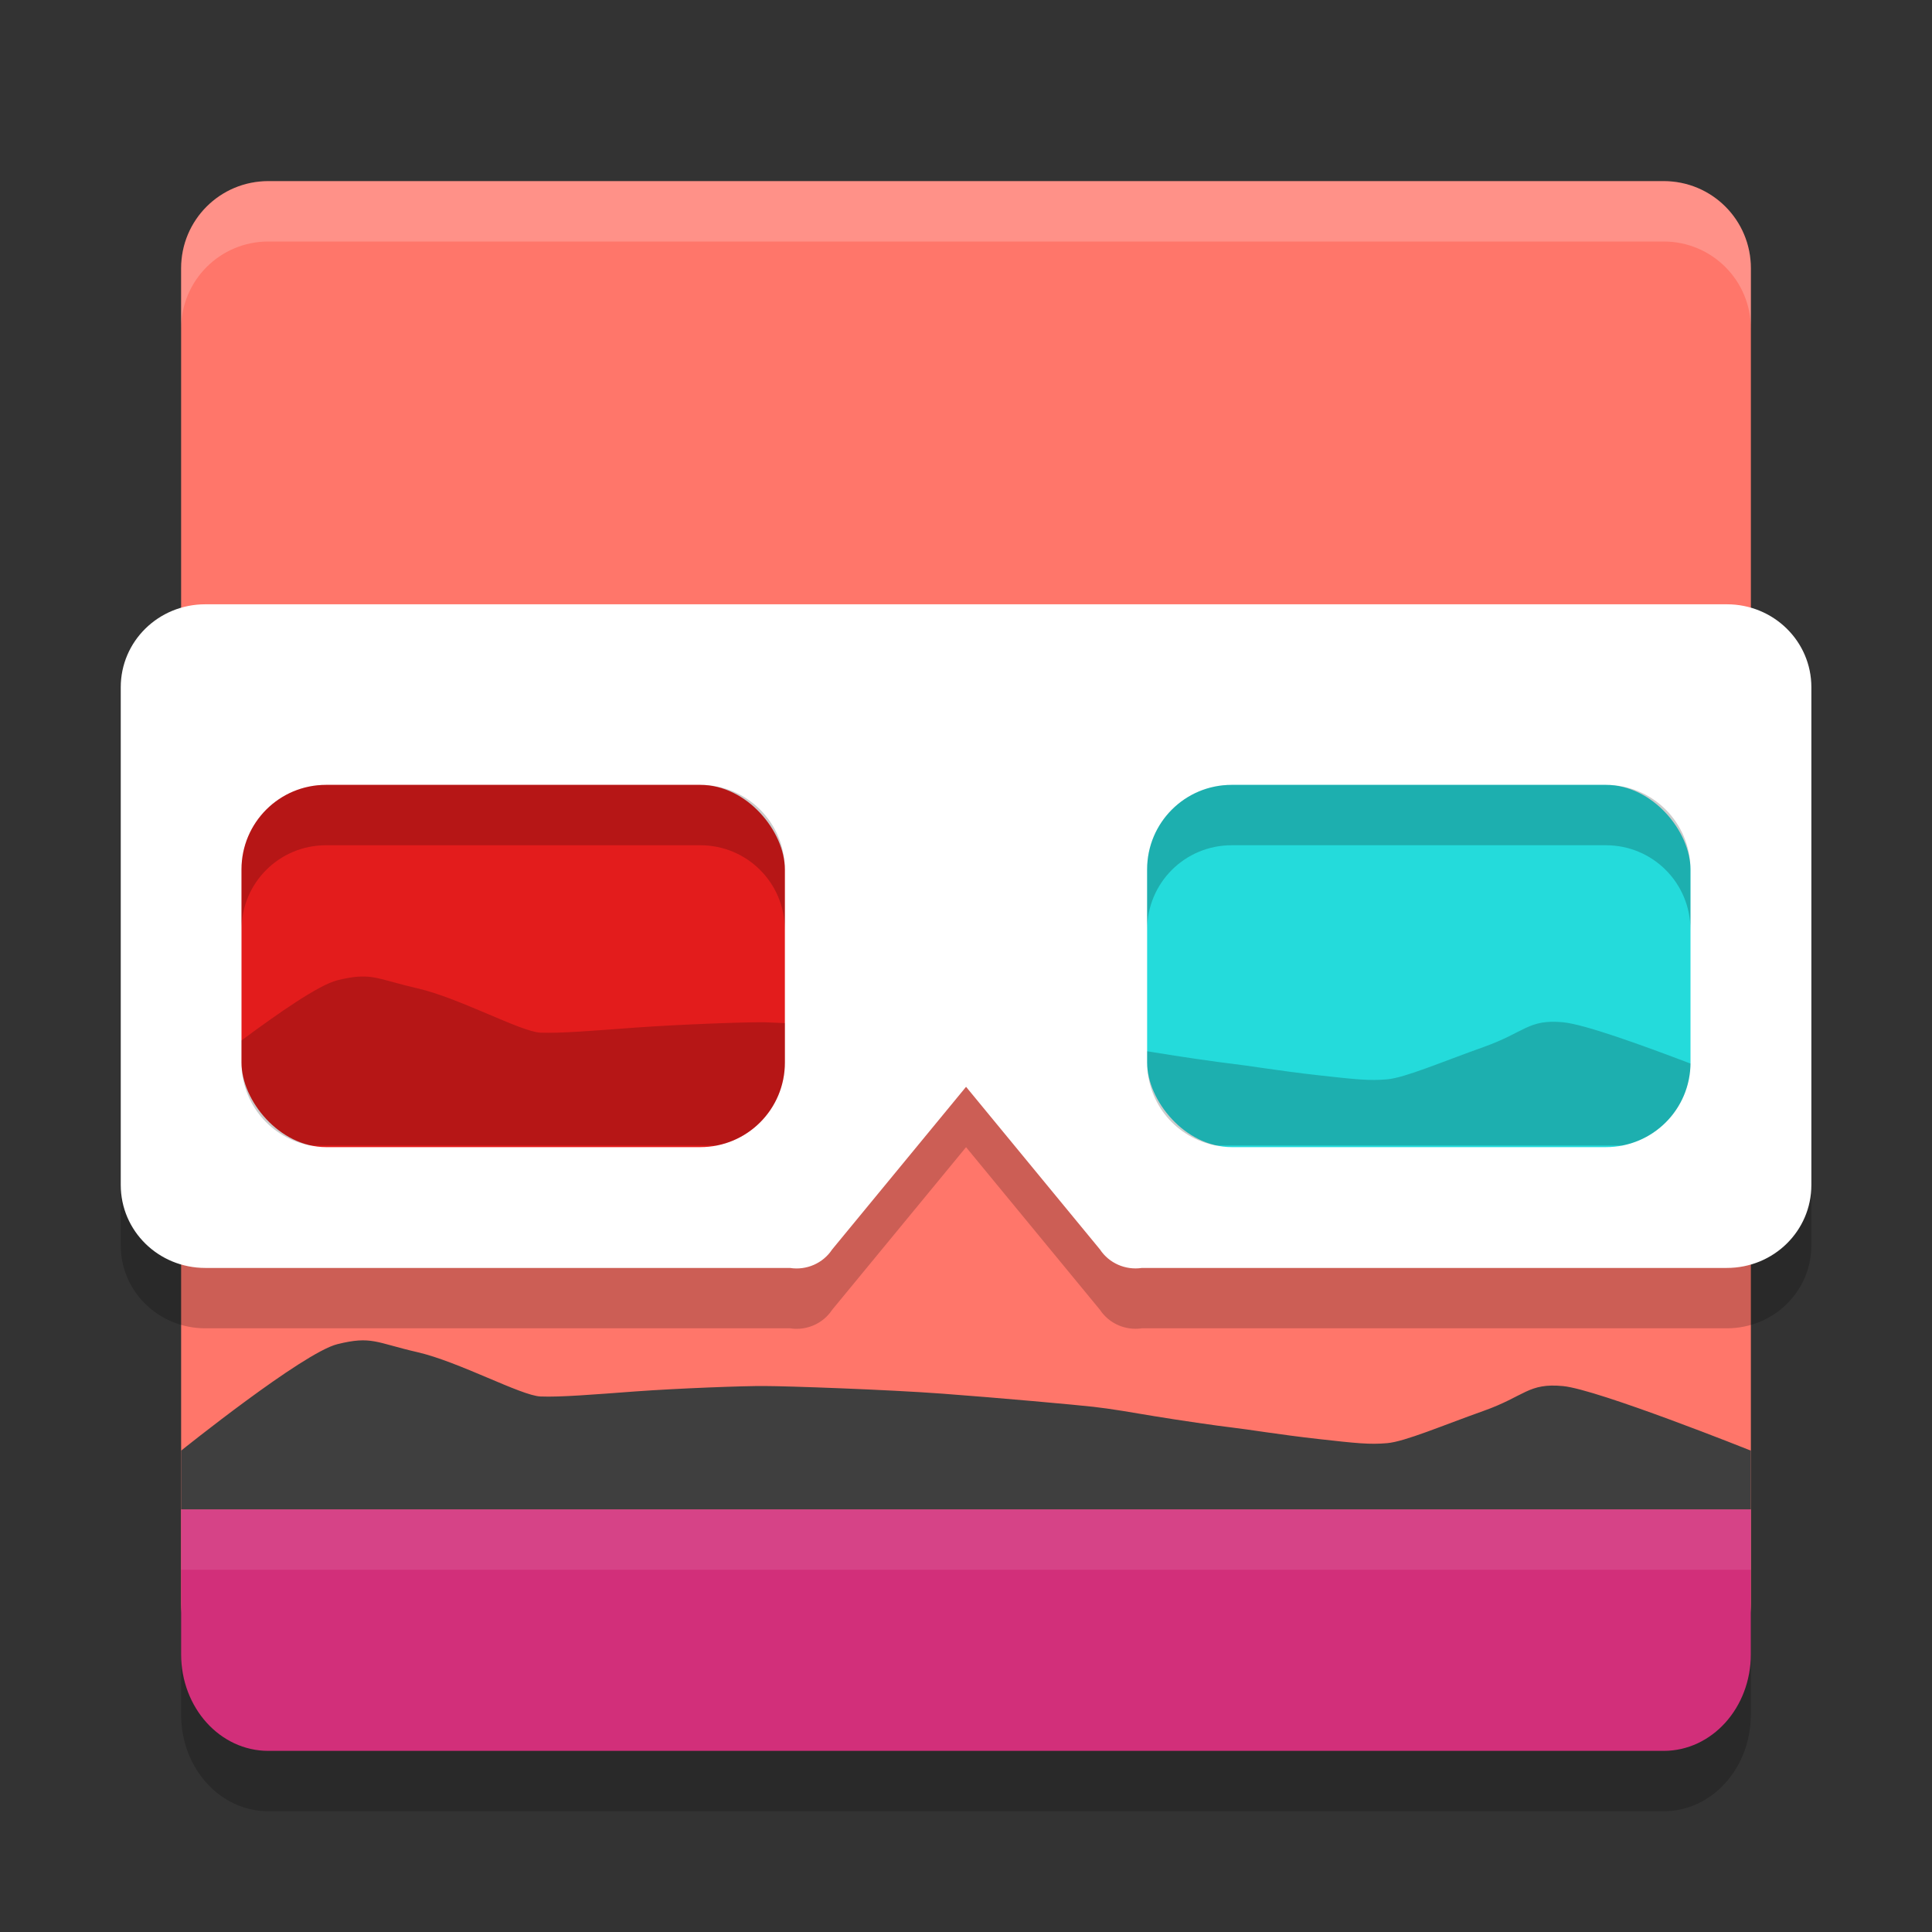
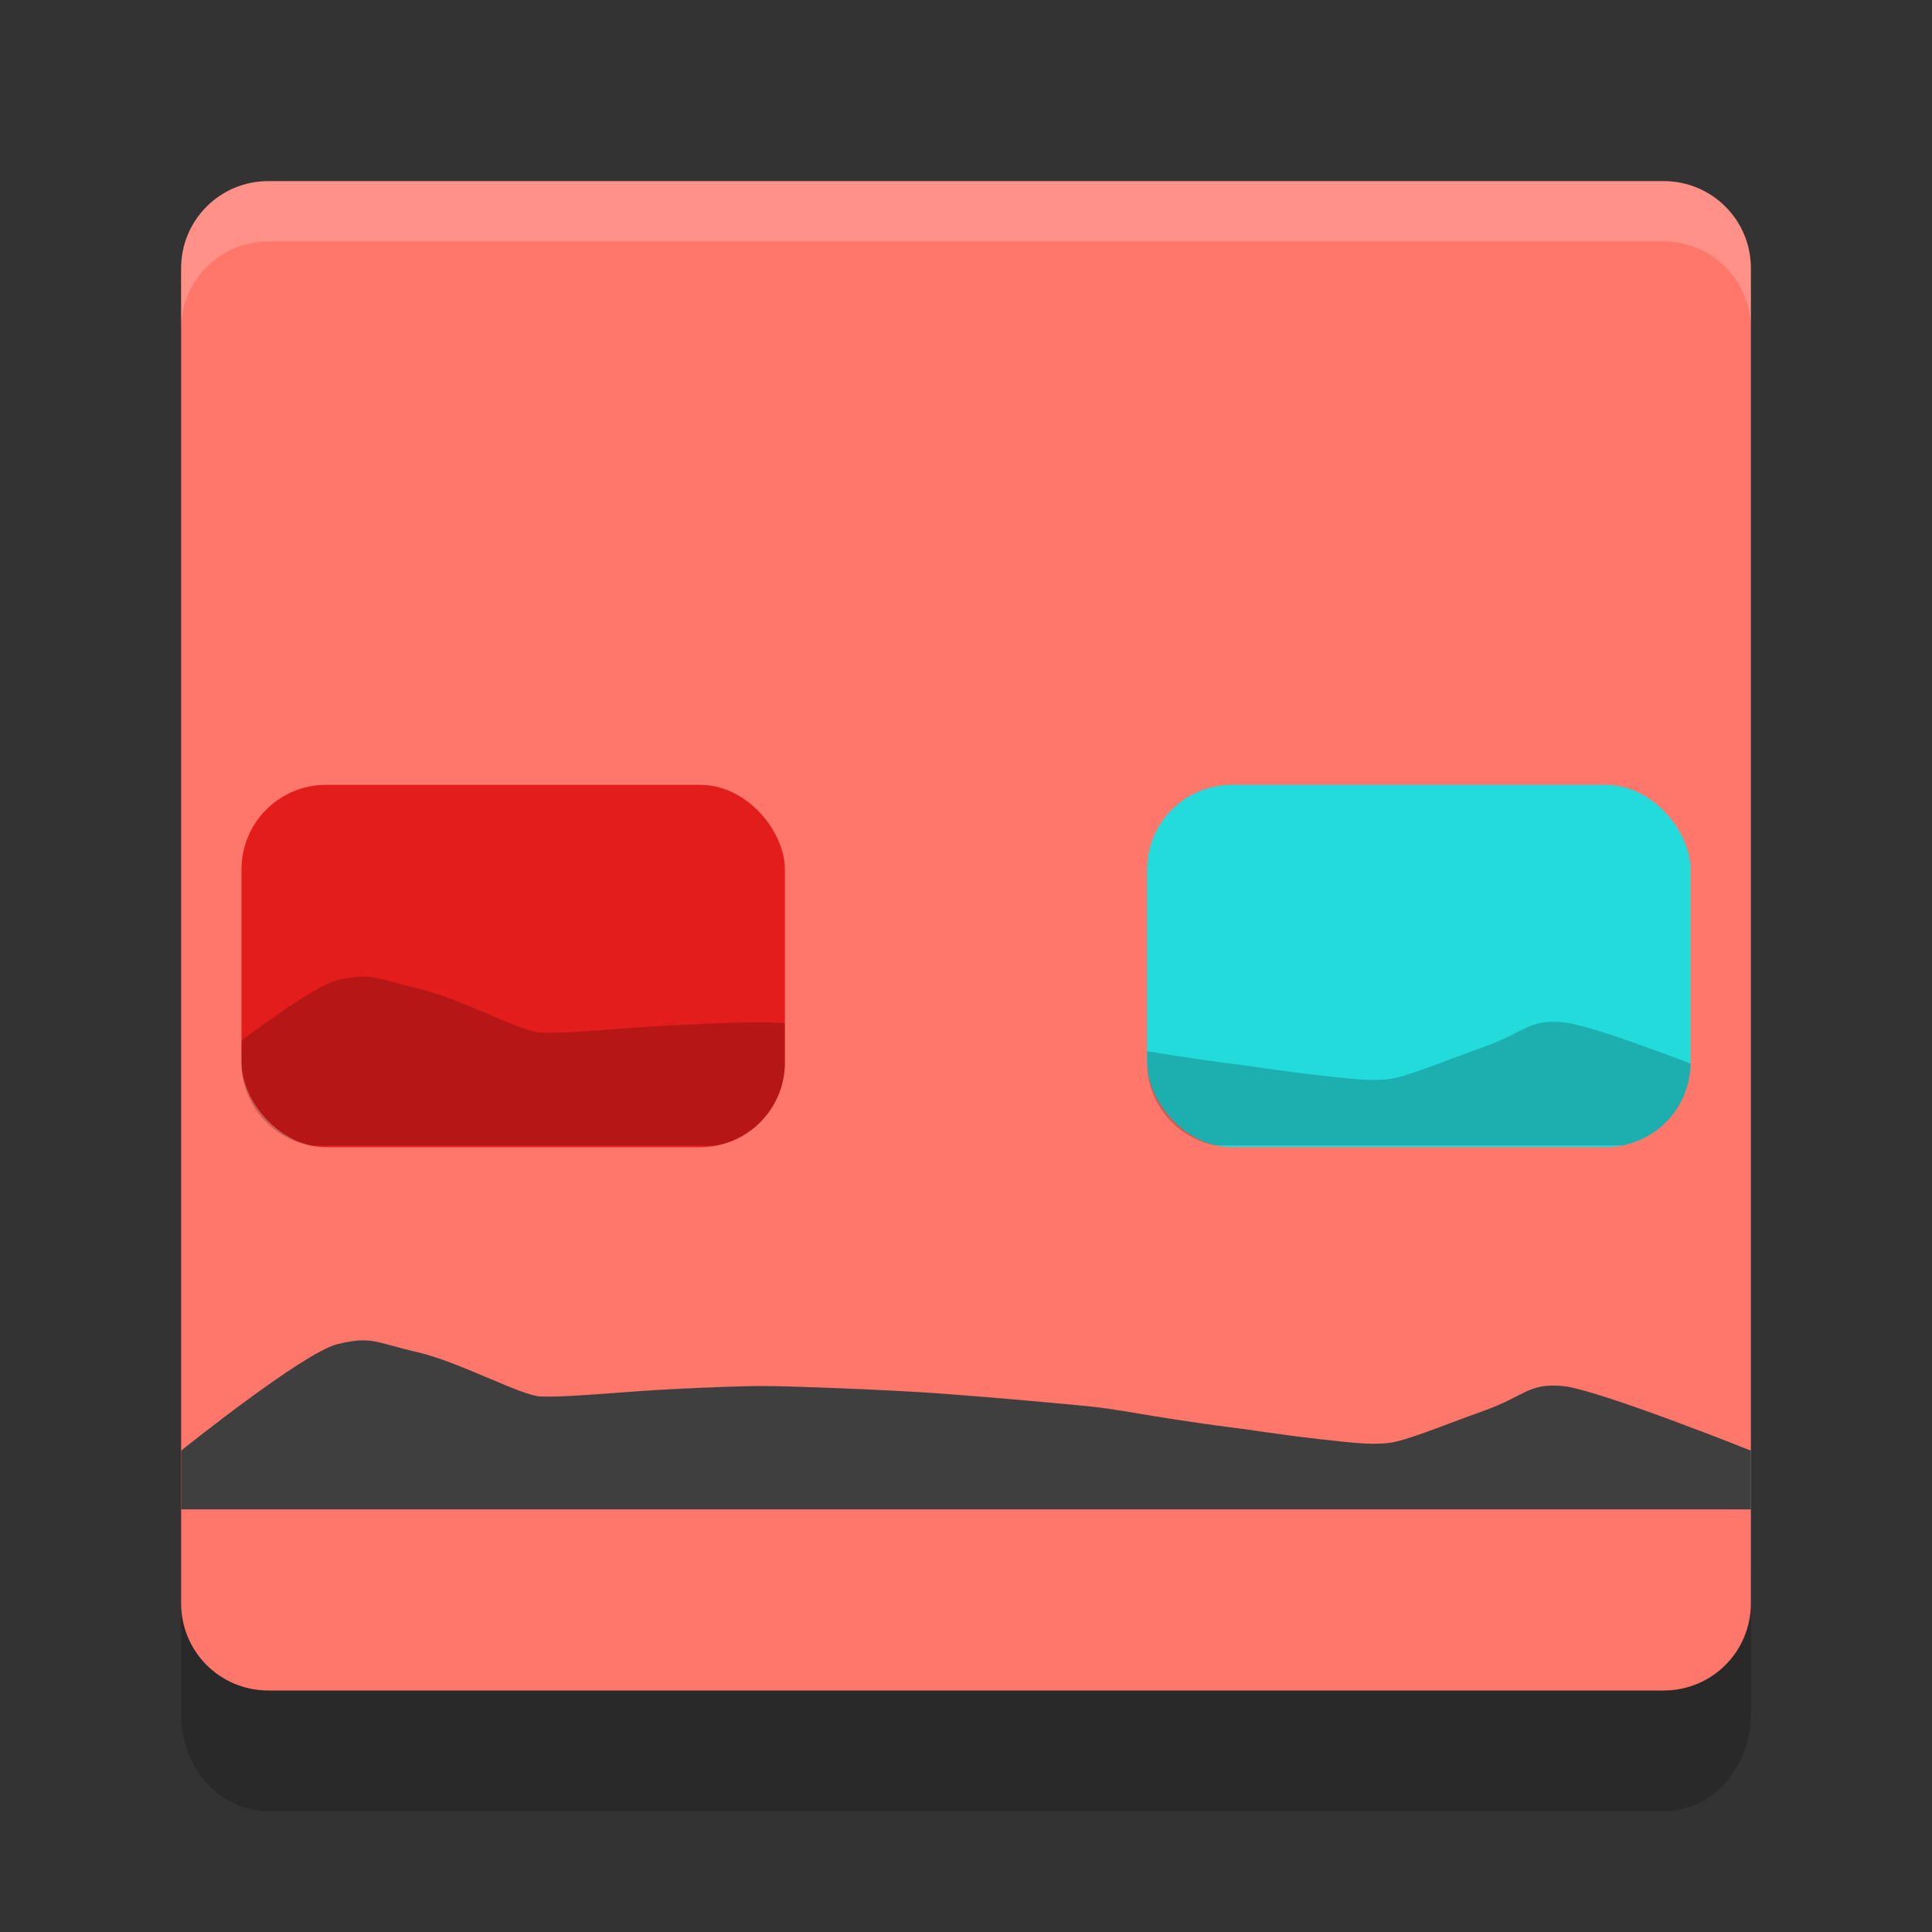
<svg xmlns="http://www.w3.org/2000/svg" width="32" height="32" version="1.1">
  <rect width="100%" height="100%" fill="#333333" stroke="none" />
  <path d="m3 26v2.4c0 0.886 0.644 1.6 1.444 1.6h23.111c0.8 0 1.444-0.714 1.444-1.6v-2.4z" style="opacity:.2" />
  <path d="M 29,26.556 V 4.444 C 29,3.644 28.356,3 27.556,3 H 4.444 C 3.644,3 3,3.644 3,4.444 V 26.556 C 3,27.356 3.644,28 4.444,28 H 27.556 C 28.356,28 29,27.356 29,26.556 Z" style="fill:#ff766a" />
-   <path d="m3.4 11.009c-0.776 0-1.4 0.613-1.4 1.374v8.244c0 0.761 0.624 1.374 1.4 1.374h9.684c0.274 0.043 0.548-0.077 0.699-0.306l2.218-2.694 2.218 2.694c0.15 0.227 0.422 0.347 0.695 0.306h9.688c0.776 0 1.4-0.613 1.4-1.374v-8.244c0-0.761-0.624-1.374-1.4-1.374z" style="opacity:.2" />
-   <path d="m3 25v2.4c0 0.886 0.644 1.6 1.444 1.6h23.111c0.8 0 1.444-0.714 1.444-1.6v-2.4z" style="fill:#d22f7a" />
  <path d="m3 25v-0.973s2.019-1.622 2.587-1.763c0.568-0.141 0.637-0.026 1.326 0.132 0.689 0.158 1.718 0.721 2.039 0.734 0.321 0.014 0.902-0.034 1.577-0.084 0.675-0.049 1.793-0.093 2.141-0.089 0.349 0 2.019 0.058 2.947 0.127 0.928 0.069 2.202 0.184 2.491 0.217 0.289 0.032 0.629 0.091 1.015 0.156 0.386 0.064 1.053 0.161 1.289 0.188 0.236 0.026 0.784 0.118 1.419 0.189 0.635 0.071 0.853 0.095 1.146 0.069 0.294-0.026 0.909-0.29 1.595-0.534 0.686-0.244 0.742-0.467 1.317-0.411 0.575 0.055 3.111 1.069 3.111 1.069v0.973h-23.2z" style="fill:#3f3f3f" />
-   <path d="m3.4 10.009c-0.776 0-1.4 0.613-1.4 1.374v8.244c0 0.761 0.624 1.374 1.4 1.374h9.684c0.274 0.043 0.548-0.077 0.699-0.306l2.218-2.694 2.218 2.694c0.15 0.227 0.422 0.347 0.695 0.306h9.688c0.776 0 1.4-0.613 1.4-1.374v-8.244c0-0.761-0.624-1.374-1.4-1.374z" style="fill:#ffffff" />
  <rect x="4" y="13" width="9" height="6" ry="1.4" style="fill:#e31c1c" />
  <rect x="19" y="13" width="9" height="6" ry="1.4" style="fill:#24dbdb" />
  <path d="m5.938 16.176c-0.097 0.007-0.21 0.025-0.352 0.061-0.305 0.076-0.981 0.547-1.586 0.996v0.367c0 0.685 0.488 1.25 1.137 1.373h0.664 6.062c0.649-0.123 1.137-0.688 1.137-1.373v-0.654c-0.069-0.001-0.291-0.014-0.33-0.014-0.349-0.005-1.466 0.039-2.141 0.088-0.675 0.05-1.257 0.098-1.578 0.084-0.321-0.013-1.348-0.577-2.037-0.734-0.517-0.119-0.685-0.213-0.977-0.193zm19.951 0.756c-0.575-0.055-0.631 0.167-1.316 0.41-0.686 0.244-1.302 0.509-1.596 0.535-0.294 0.026-0.511 0.003-1.146-0.068-0.635-0.071-1.182-0.163-1.418-0.189-0.236-0.027-0.903-0.123-1.289-0.188-0.047-0.008-0.078-0.012-0.123-0.02v0.188c0 0.685 0.488 1.25 1.137 1.373h6.727c0.644-0.122 1.127-0.679 1.135-1.357-0.794-0.302-1.749-0.649-2.109-0.684z" style="opacity:.2" />
  <path d="M 4.445 3 C 3.645 3 3 3.645 3 4.445 L 3 5.445 C 3 4.645 3.645 4 4.445 4 L 27.555 4 C 28.355 4 29 4.645 29 5.445 L 29 4.445 C 29 3.645 28.355 3 27.555 3 L 4.445 3 z " style="fill:#ffffff;opacity:.2" />
-   <path d="m3 25v1h26v-1h-26z" style="fill:#ffffff;opacity:.1" />
-   <path d="m5.4 13c-0.776 0-1.4 0.625-1.4 1.4v1c0-0.776 0.625-1.4 1.4-1.4h6.199c0.776 0 1.4 0.625 1.4 1.4v-1c0-0.776-0.625-1.4-1.4-1.4h-6.199zm15 0c-0.776 0-1.4 0.625-1.4 1.4v1c0-0.776 0.625-1.4 1.4-1.4h6.199c0.776 0 1.4 0.625 1.4 1.4v-1c0-0.776-0.625-1.4-1.4-1.4h-6.199z" style="opacity:.2" />
</svg>